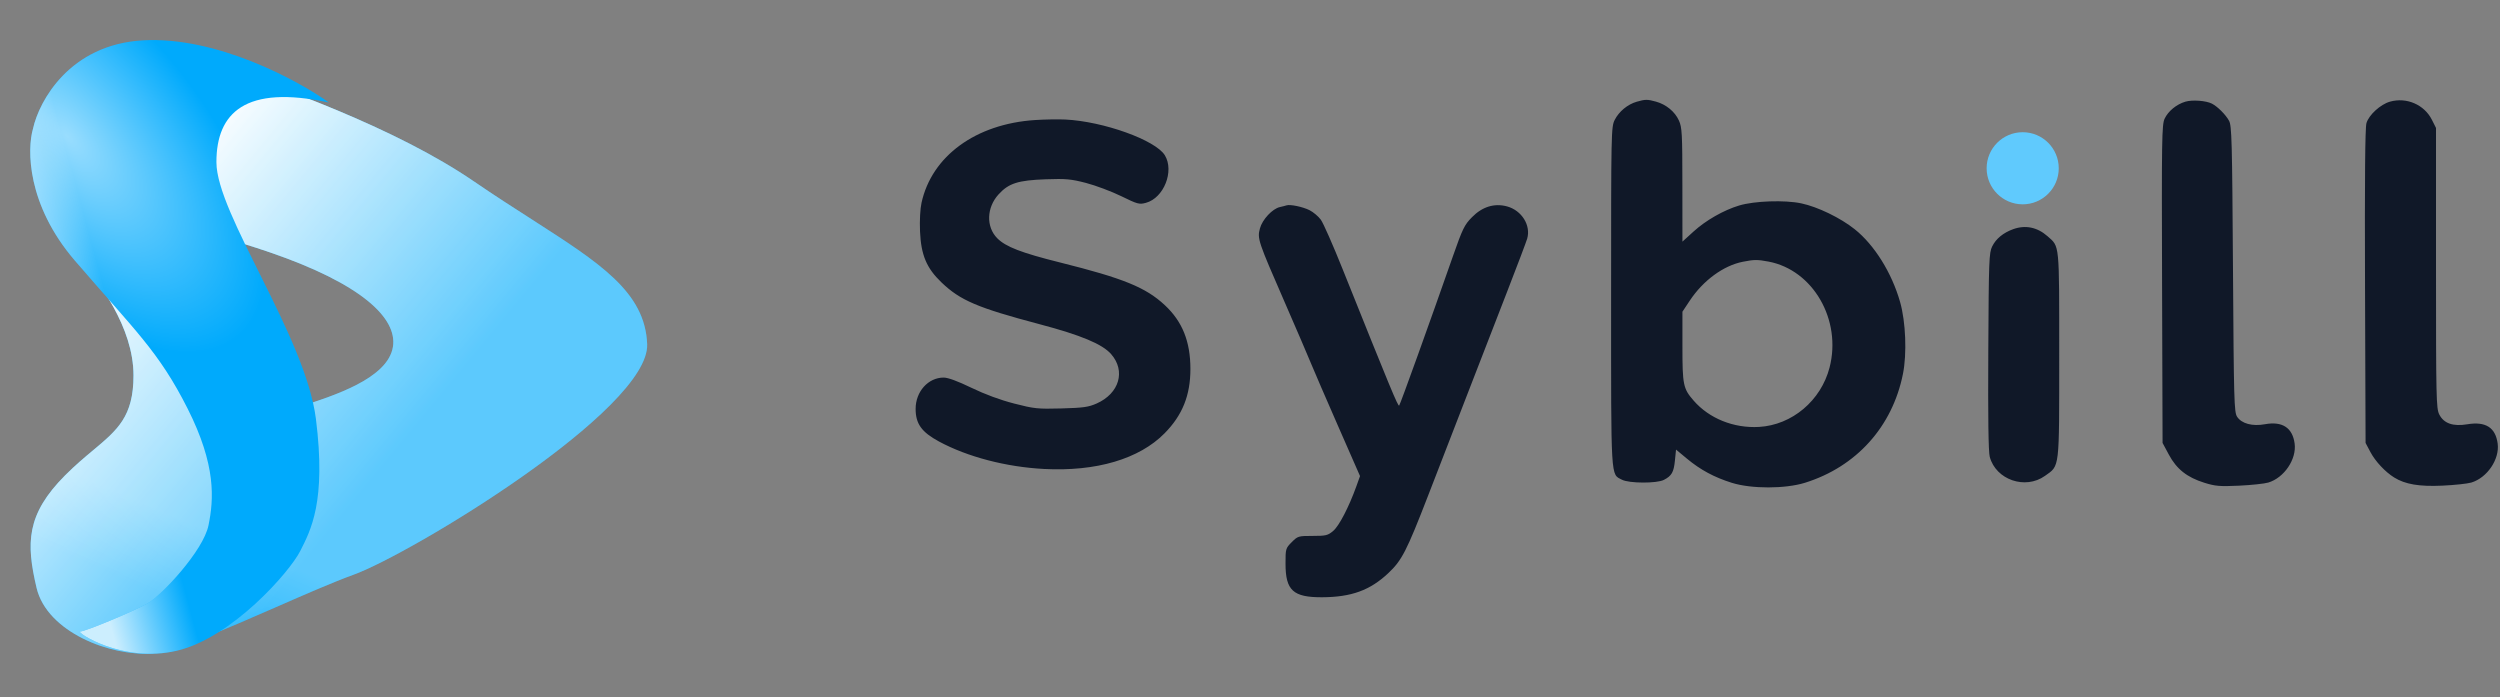
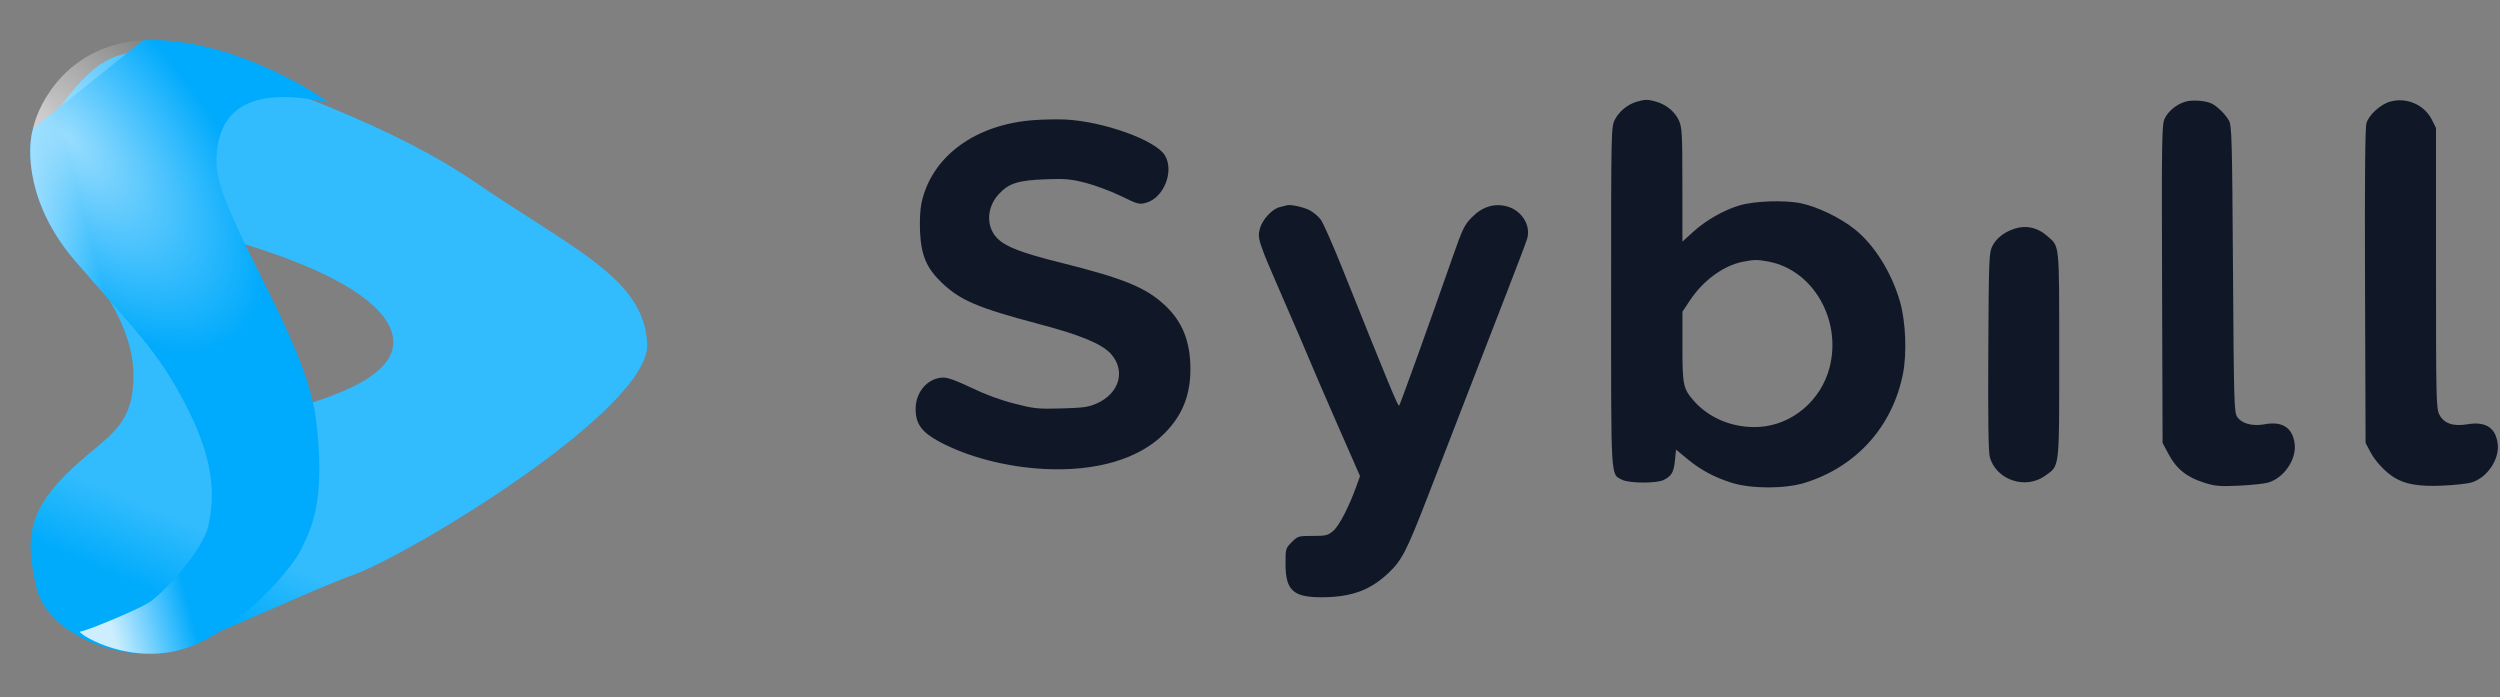
<svg xmlns="http://www.w3.org/2000/svg" width="104" height="29" viewBox="0 0 104 29" fill="none">
  <rect x="0" y="0" width="104" height="29" fill="#808080" stroke="none" />
  <path fill-rule="evenodd" clip-rule="evenodd" d="M8.615 2.553C11.796 3.675 16.465 5.322 19.727 7.554C20.579 8.137 21.381 8.651 22.118 9.123C24.961 10.946 26.836 12.148 26.922 14.313C27.032 17.039 17.11 23.035 14.712 23.907C13.838 24.225 12.682 24.731 11.494 25.252C9.422 26.159 7.251 27.11 6.3 27.182C4.619 27.309 1.956 26.306 1.52 24.452C1.084 22.599 1.084 21.4 2.719 19.764C3.136 19.347 3.525 19.022 3.873 18.731C4.888 17.883 5.554 17.327 5.554 15.621C5.554 13.592 4.097 11.734 3.311 10.73C3.21 10.602 3.121 10.487 3.046 10.388C2.392 9.516 0.866 7.445 1.52 6.136C2.174 4.828 3.482 2.756 4.9 2.32C5.521 2.129 5.964 2.06 6.266 2.013C6.516 1.974 6.671 1.95 6.753 1.884C7.28 2.082 7.911 2.305 8.615 2.553ZM12.408 16.938C13.891 16.464 16.144 15.742 16.347 14.422C16.53 13.232 15.039 11.806 11.223 10.497C8.17 9.451 7.262 9.552 7.189 9.734L10.351 17.039H12.095C12.195 17.006 12.299 16.973 12.408 16.938Z" fill="#00ABFC" />
-   <path fill-rule="evenodd" clip-rule="evenodd" d="M8.615 2.553C11.796 3.675 16.465 5.322 19.727 7.554C20.579 8.137 21.381 8.651 22.118 9.123C24.961 10.946 26.836 12.148 26.922 14.313C27.032 17.039 17.11 23.035 14.712 23.907C13.838 24.225 12.682 24.731 11.494 25.252C9.422 26.159 7.251 27.11 6.3 27.182C4.619 27.309 1.956 26.306 1.52 24.452C1.084 22.599 1.084 21.4 2.719 19.764C3.136 19.347 3.525 19.022 3.873 18.731C4.888 17.883 5.554 17.327 5.554 15.621C5.554 13.592 4.097 11.734 3.311 10.73C3.21 10.602 3.121 10.487 3.046 10.388C2.392 9.516 0.866 7.445 1.52 6.136C2.174 4.828 3.482 2.756 4.9 2.32C5.521 2.129 5.964 2.06 6.266 2.013C6.516 1.974 6.671 1.95 6.753 1.884C7.28 2.082 7.911 2.305 8.615 2.553ZM12.408 16.938C13.891 16.464 16.144 15.742 16.347 14.422C16.53 13.232 15.039 11.806 11.223 10.497C8.17 9.451 7.262 9.552 7.189 9.734L10.351 17.039H12.095C12.195 17.006 12.299 16.973 12.408 16.938Z" fill="url(#paint0_linear_3634_19884)" style="mix-blend-mode:screen" />
-   <path fill-rule="evenodd" clip-rule="evenodd" d="M8.615 2.553C11.796 3.675 16.465 5.322 19.727 7.554C20.579 8.137 21.381 8.651 22.118 9.123C24.961 10.946 26.836 12.148 26.922 14.313C27.032 17.039 17.11 23.035 14.712 23.907C13.838 24.225 12.682 24.731 11.494 25.252C9.422 26.159 7.251 27.11 6.3 27.182C4.619 27.309 1.956 26.306 1.52 24.452C1.084 22.599 1.084 21.4 2.719 19.764C3.136 19.347 3.525 19.022 3.873 18.731C4.888 17.883 5.554 17.327 5.554 15.621C5.554 13.592 4.097 11.734 3.311 10.73C3.21 10.602 3.121 10.487 3.046 10.388C2.392 9.516 0.866 7.445 1.52 6.136C2.174 4.828 3.482 2.756 4.9 2.32C5.521 2.129 5.964 2.06 6.266 2.013C6.516 1.974 6.671 1.95 6.753 1.884C7.28 2.082 7.911 2.305 8.615 2.553ZM12.408 16.938C13.891 16.464 16.144 15.742 16.347 14.422C16.53 13.232 15.039 11.806 11.223 10.497C8.17 9.451 7.262 9.552 7.189 9.734L10.351 17.039H12.095C12.195 17.006 12.299 16.973 12.408 16.938Z" fill="url(#paint1_linear_3634_19884)" fill-opacity="0.2" style="mix-blend-mode:lighten" />
  <path fill-rule="evenodd" clip-rule="evenodd" d="M8.615 2.553C11.796 3.675 16.465 5.322 19.727 7.554C20.579 8.137 21.381 8.651 22.118 9.123C24.961 10.946 26.836 12.148 26.922 14.313C27.032 17.039 17.11 23.035 14.712 23.907C13.838 24.225 12.682 24.731 11.494 25.252C9.422 26.159 7.251 27.11 6.3 27.182C4.619 27.309 1.956 26.306 1.52 24.452C1.084 22.599 1.084 21.4 2.719 19.764C3.136 19.347 3.525 19.022 3.873 18.731C4.888 17.883 5.554 17.327 5.554 15.621C5.554 13.592 4.097 11.734 3.311 10.73C3.21 10.602 3.121 10.487 3.046 10.388C2.392 9.516 0.866 7.445 1.52 6.136C2.174 4.828 3.482 2.756 4.9 2.32C5.521 2.129 5.964 2.06 6.266 2.013C6.516 1.974 6.671 1.95 6.753 1.884C7.28 2.082 7.911 2.305 8.615 2.553ZM12.408 16.938C13.891 16.464 16.144 15.742 16.347 14.422C16.53 13.232 15.039 11.806 11.223 10.497C8.17 9.451 7.262 9.552 7.189 9.734L10.351 17.039H12.095C12.195 17.006 12.299 16.973 12.408 16.938Z" fill="url(#paint2_linear_3634_19884)" fill-opacity="0.2" style="mix-blend-mode:screen" />
-   <path d="M5.951 1.678C9.002 1.505 12.379 3.332 13.687 4.267C10.2 3.511 9.002 4.696 9.002 6.747C9.002 8.904 12.706 13.974 13.142 17.425C13.578 20.877 12.924 22.063 12.488 22.926C12.052 23.789 9.651 26.53 7.363 27.069C5.075 27.608 3.118 26.27 3.336 26.27C3.554 26.27 5.624 25.407 6.169 25.083C6.714 24.76 8.457 22.926 8.675 21.848C8.893 20.769 9.002 19.367 7.803 16.994C6.605 14.621 5.624 13.758 3.118 10.846C1.114 8.516 1.121 6.208 1.375 5.345C1.629 4.195 2.9 1.851 5.951 1.678Z" fill="url(#paint3_linear_3634_19884)" />
+   <path d="M5.951 1.678C9.002 1.505 12.379 3.332 13.687 4.267C10.2 3.511 9.002 4.696 9.002 6.747C9.002 8.904 12.706 13.974 13.142 17.425C13.578 20.877 12.924 22.063 12.488 22.926C12.052 23.789 9.651 26.53 7.363 27.069C5.075 27.608 3.118 26.27 3.336 26.27C3.554 26.27 5.624 25.407 6.169 25.083C6.714 24.76 8.457 22.926 8.675 21.848C8.893 20.769 9.002 19.367 7.803 16.994C6.605 14.621 5.624 13.758 3.118 10.846C1.114 8.516 1.121 6.208 1.375 5.345Z" fill="url(#paint3_linear_3634_19884)" />
  <path d="M5.951 1.678C9.002 1.505 12.379 3.332 13.687 4.267C10.2 3.511 9.002 4.696 9.002 6.747C9.002 8.904 12.706 13.974 13.142 17.425C13.578 20.877 12.924 22.063 12.488 22.926C12.052 23.789 9.651 26.53 7.363 27.069C5.075 27.608 3.118 26.27 3.336 26.27C3.554 26.27 5.624 25.407 6.169 25.083C6.714 24.76 8.457 22.926 8.675 21.848C8.893 20.769 9.002 19.367 7.803 16.994C6.605 14.621 5.624 13.758 3.118 10.846C1.114 8.516 1.121 6.208 1.375 5.345C1.629 4.195 2.9 1.851 5.951 1.678Z" fill="url(#paint4_radial_3634_19884)" fill-opacity="0.6" style="mix-blend-mode:screen" />
  <path d="M5.951 1.678C9.002 1.505 12.379 3.332 13.687 4.267C10.2 3.511 9.002 4.696 9.002 6.747C9.002 8.904 12.706 13.974 13.142 17.425C13.578 20.877 12.924 22.063 12.488 22.926C12.052 23.789 9.651 26.53 7.363 27.069C5.075 27.608 3.118 26.27 3.336 26.27C3.554 26.27 5.624 25.407 6.169 25.083C6.714 24.76 8.457 22.926 8.675 21.848C8.893 20.769 9.002 19.367 7.803 16.994C6.605 14.621 5.624 13.758 3.118 10.846C1.114 8.516 1.121 6.208 1.375 5.345C1.629 4.195 2.9 1.851 5.951 1.678Z" fill="url(#paint5_linear_3634_19884)" fill-opacity="0.8" style="mix-blend-mode:screen" />
  <path fill-rule="evenodd" clip-rule="evenodd" d="M68.087 4.232C67.71 4.34 67.35 4.637 67.173 4.986C67.025 5.278 67.022 5.447 67.022 12.338C67.022 20.081 66.999 19.709 67.475 19.957C67.773 20.111 68.925 20.115 69.218 19.963C69.544 19.794 69.629 19.645 69.677 19.155L69.723 18.703L70.174 19.078C70.737 19.546 71.308 19.854 72.043 20.085C72.857 20.341 74.263 20.34 75.087 20.083C77.223 19.417 78.722 17.753 79.162 15.558C79.331 14.717 79.279 13.39 79.045 12.567C78.7 11.351 77.976 10.19 77.156 9.536C76.562 9.062 75.619 8.605 74.935 8.46C74.246 8.314 72.984 8.357 72.348 8.549C71.702 8.744 70.961 9.167 70.452 9.631L69.989 10.052L69.987 7.691C69.986 5.55 69.972 5.3 69.843 5.014C69.676 4.644 69.311 4.344 68.886 4.227C68.531 4.129 68.445 4.13 68.087 4.232ZM90.914 4.229C90.541 4.34 90.197 4.622 90.048 4.938C89.932 5.183 89.923 5.786 89.942 11.816L89.963 18.426L90.226 18.916C90.55 19.517 90.981 19.858 91.702 20.083C92.156 20.225 92.344 20.241 93.148 20.204C93.656 20.18 94.202 20.122 94.362 20.074C95.023 19.874 95.543 19.103 95.457 18.453C95.369 17.792 94.945 17.516 94.221 17.648C93.697 17.744 93.25 17.623 93.063 17.335C92.94 17.147 92.927 16.675 92.892 11.192C92.858 5.846 92.841 5.23 92.728 5.023C92.588 4.769 92.252 4.433 92.017 4.312C91.773 4.186 91.202 4.144 90.914 4.229ZM99.423 4.229C99.027 4.34 98.543 4.783 98.444 5.123C98.388 5.318 98.37 7.438 98.385 11.916L98.408 18.426L98.611 18.809C98.814 19.193 99.225 19.632 99.596 19.862C100.056 20.148 100.64 20.247 101.6 20.203C102.104 20.18 102.648 20.122 102.808 20.074C103.469 19.874 103.989 19.103 103.903 18.453C103.813 17.784 103.403 17.523 102.639 17.65C102.043 17.75 101.659 17.613 101.471 17.237C101.348 16.991 101.338 16.539 101.338 11.147L101.338 5.323L101.167 4.983C100.85 4.353 100.113 4.034 99.423 4.229ZM43.053 4.994C40.592 5.156 38.761 6.492 38.335 8.438C38.279 8.689 38.254 9.179 38.273 9.625C38.315 10.608 38.544 11.153 39.163 11.746C39.949 12.499 40.66 12.802 43.243 13.486C44.973 13.944 45.862 14.315 46.226 14.735C46.837 15.436 46.562 16.367 45.622 16.785C45.281 16.936 45.066 16.966 44.157 16.991C43.168 17.018 43.026 17.003 42.191 16.788C41.613 16.64 40.975 16.404 40.412 16.132C39.842 15.856 39.437 15.707 39.257 15.707C38.612 15.707 38.09 16.29 38.09 17.009C38.09 17.629 38.337 17.974 39.059 18.365C40.243 19.005 41.852 19.426 43.431 19.509C45.603 19.623 47.393 19.094 48.446 18.026C49.189 17.273 49.521 16.446 49.521 15.35C49.521 14.208 49.188 13.376 48.457 12.695C47.663 11.956 46.739 11.579 44.106 10.921C42.489 10.518 41.839 10.267 41.487 9.913C41.015 9.438 41.039 8.633 41.542 8.084C41.965 7.622 42.35 7.5 43.51 7.458C44.341 7.429 44.552 7.448 45.184 7.612C45.581 7.716 46.236 7.962 46.64 8.159C47.324 8.494 47.393 8.513 47.672 8.437C48.414 8.236 48.858 7.121 48.459 6.462C48.075 5.829 45.897 5.047 44.309 4.972C44.016 4.958 43.451 4.968 43.053 4.994ZM53.516 8.544C53.474 8.559 53.351 8.59 53.243 8.614C52.933 8.682 52.511 9.134 52.413 9.503C52.299 9.927 52.331 10.024 53.441 12.567C53.928 13.683 54.424 14.838 54.544 15.133C54.665 15.428 55.171 16.599 55.67 17.737L56.577 19.805L56.426 20.226C56.115 21.091 55.708 21.877 55.463 22.084C55.239 22.275 55.16 22.294 54.605 22.294C54.013 22.294 53.987 22.301 53.736 22.554C53.483 22.809 53.477 22.829 53.478 23.454C53.478 24.561 53.794 24.851 54.999 24.846C56.216 24.84 56.995 24.557 57.753 23.843C58.319 23.31 58.512 22.934 59.413 20.608C59.878 19.408 60.632 17.461 61.088 16.282C61.545 15.102 62.267 13.241 62.692 12.146C63.118 11.05 63.496 10.051 63.532 9.925C63.69 9.371 63.302 8.752 62.692 8.586C62.166 8.444 61.664 8.598 61.234 9.036C60.921 9.353 60.843 9.514 60.444 10.652C59.479 13.412 58.252 16.821 58.205 16.872C58.159 16.923 57.837 16.146 55.85 11.188C55.454 10.198 55.047 9.276 54.946 9.139C54.845 9.002 54.636 8.825 54.481 8.746C54.203 8.604 53.663 8.491 53.516 8.544ZM83.752 9.532C83.335 9.682 83.034 9.929 82.876 10.249C82.743 10.518 82.733 10.808 82.713 14.617C82.698 17.354 82.718 18.798 82.773 19.003C83.029 19.96 84.251 20.382 85.071 19.796C85.691 19.354 85.663 19.587 85.663 14.766C85.663 10.053 85.686 10.277 85.175 9.825C84.753 9.452 84.258 9.351 83.752 9.532ZM73.574 10.883C75.427 11.235 76.622 13.311 76.11 15.289C75.754 16.665 74.55 17.68 73.178 17.76C72.126 17.821 71.103 17.41 70.455 16.665C70.02 16.165 69.989 16.014 69.989 14.416V12.967L70.297 12.503C70.854 11.664 71.695 11.049 72.503 10.889C72.978 10.795 73.108 10.795 73.574 10.883Z" fill="#101828" />
-   <circle cx="84.144" cy="7" r="1.5" fill="#60CAFD" />
  <defs>
    <linearGradient id="paint0_linear_3634_19884" x1="8.715" y1="4.513" x2="20.315" y2="14.099" gradientUnits="userSpaceOnUse">
      <stop stop-color="white" />
      <stop offset="1" stop-color="white" stop-opacity="0" />
    </linearGradient>
    <linearGradient id="paint1_linear_3634_19884" x1="14.603" y1="24.117" x2="16.142" y2="29.041" gradientUnits="userSpaceOnUse">
      <stop stop-color="white" />
      <stop offset="1" stop-color="white" stop-opacity="0" />
    </linearGradient>
    <linearGradient id="paint2_linear_3634_19884" x1="5.755" y1="20.843" x2="4.482" y2="23.818" gradientUnits="userSpaceOnUse">
      <stop stop-color="white" />
      <stop offset="1" stop-color="white" stop-opacity="0" />
    </linearGradient>
    <linearGradient id="paint3_linear_3634_19884" x1="11.717" y1="2.649" x2="10.435" y2="14.839" gradientUnits="userSpaceOnUse">
      <stop stop-color="#00AAFC" />
      <stop offset="1" stop-color="#00AAFC" />
    </linearGradient>
    <radialGradient id="paint4_radial_3634_19884" cx="0" cy="0" r="1" gradientUnits="userSpaceOnUse" gradientTransform="translate(2.783 5.669) rotate(49.113) scale(10.986 5.352)">
      <stop stop-color="white" />
      <stop offset="1" stop-color="white" stop-opacity="0" />
    </radialGradient>
    <linearGradient id="paint5_linear_3634_19884" x1="4.635" y1="26.162" x2="7.899" y2="25.283" gradientUnits="userSpaceOnUse">
      <stop stop-color="white" />
      <stop offset="1" stop-color="white" stop-opacity="0" />
    </linearGradient>
  </defs>
</svg>